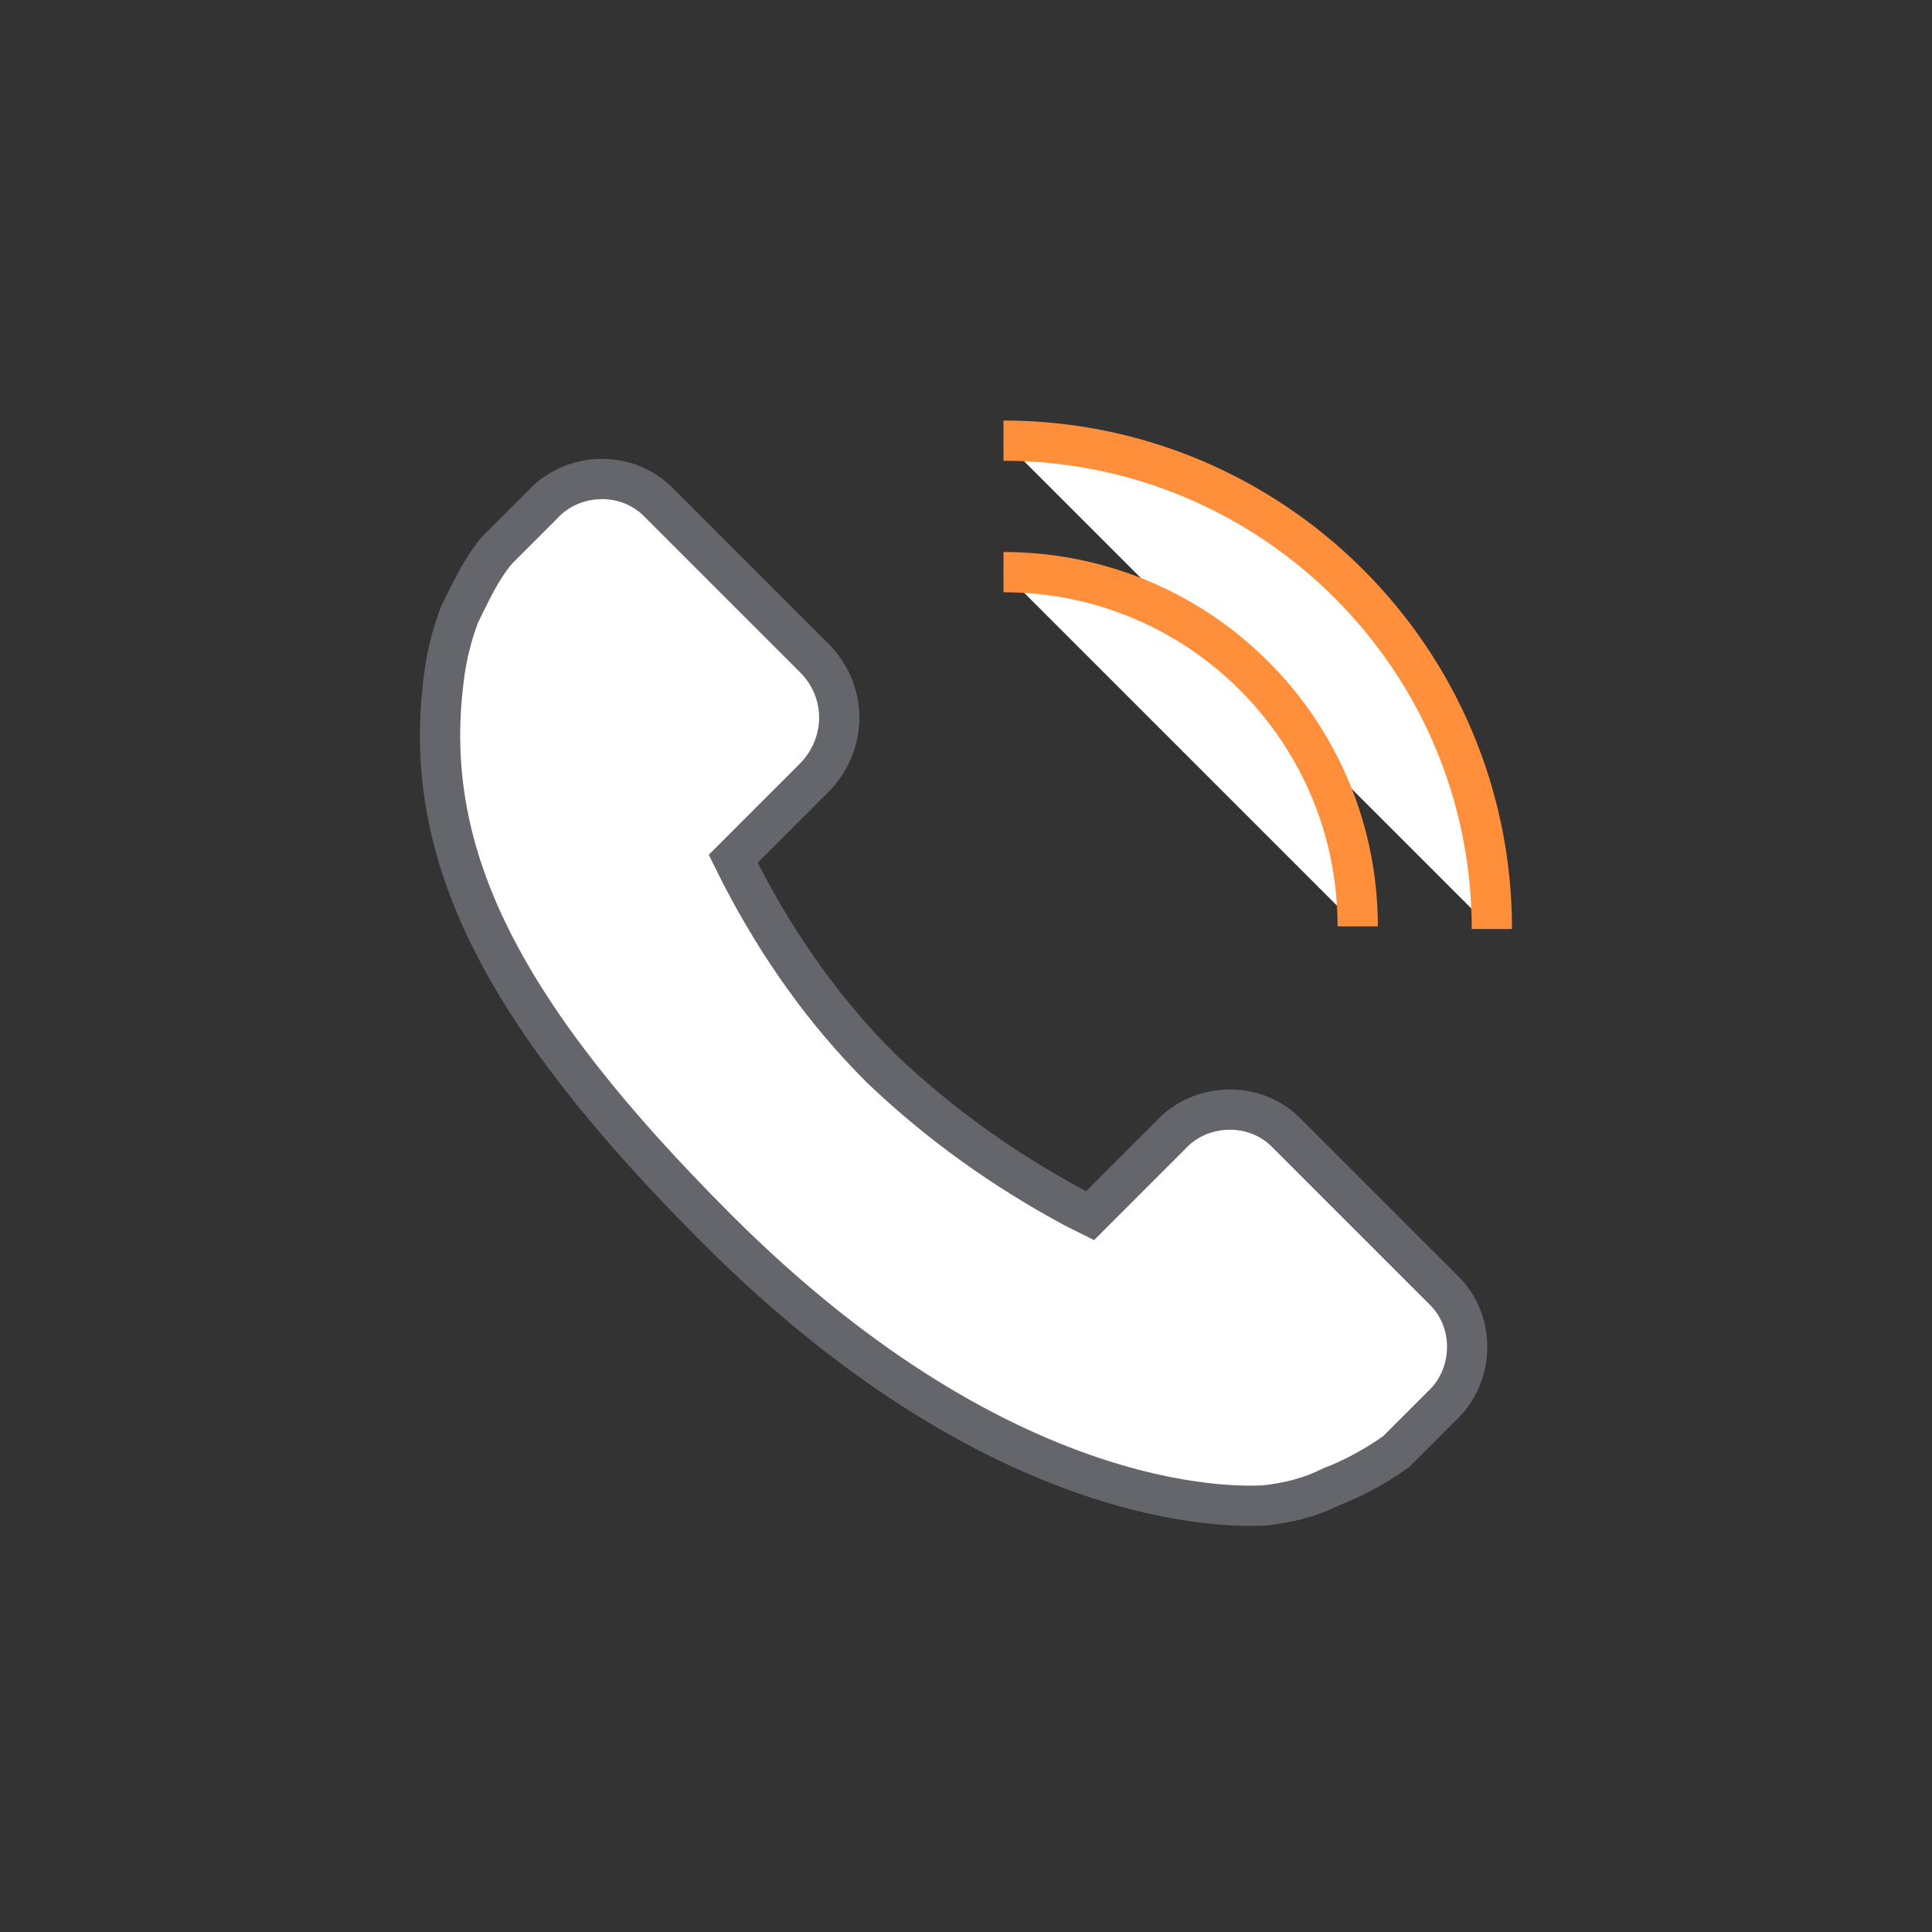
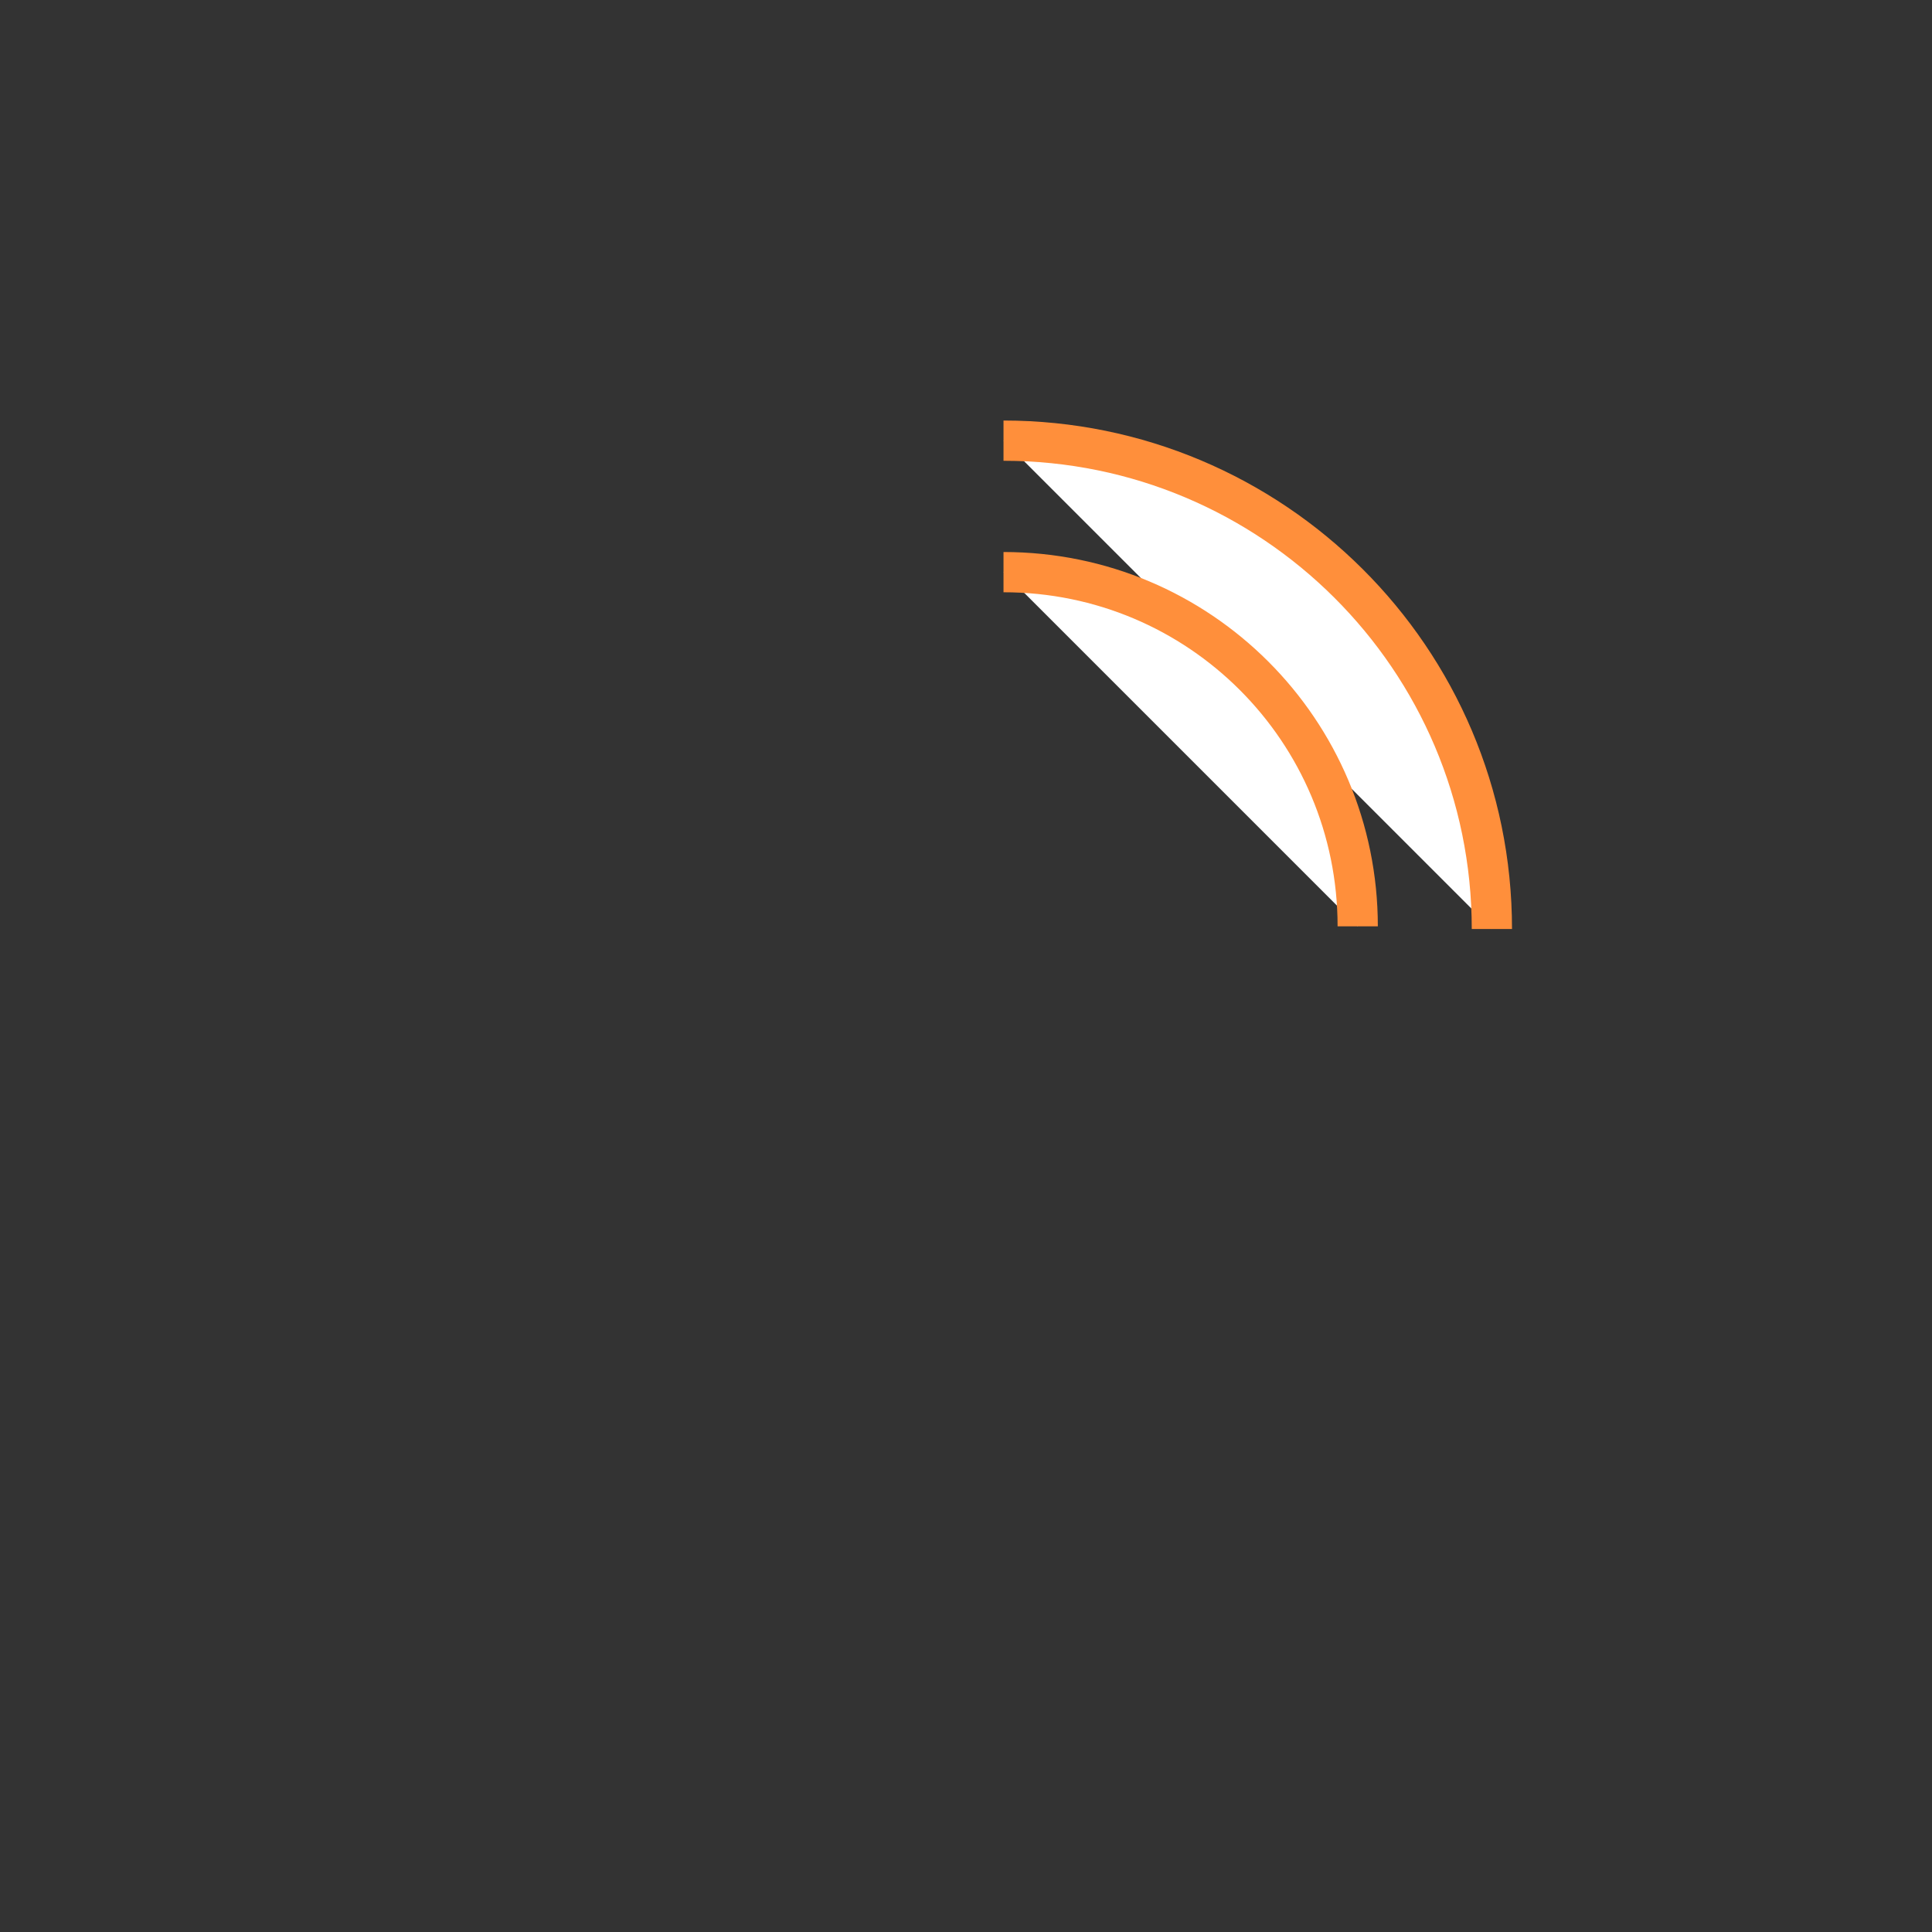
<svg xmlns="http://www.w3.org/2000/svg" version="1.1" id="Ebene_1" x="0px" y="0px" viewBox="0 0 72 72" style="enable-background:new 0 0 72 72;" xml:space="preserve">
  <rect x="0" y="0" width="72" height="72" fill="#333333" stroke="none" />
  <style type="text/css">
	.st0{fill:#FFFFFF;stroke:#64666B;stroke-width:1.5;}
	.st1{fill:#FFFFFF;stroke:#FF8F3B;stroke-width:1.5;}
</style>
  <g>
    <g id="kommunikation">
      <g id="Gruppe_66" transform="translate(16 56.469)">
        <g>
          <g id="Gruppe_65">
            <g id="Gruppe_63" transform="translate(37.825 -8.366)">
-               <path id="Pfad_50" class="st0" d="M0,0l-5.9-5.9c-1.2-1.2-3.2-1.1-4.3,0.1l-3,3l-0.6-0.3c-2.6-1.4-5-3.1-7.2-5.2        c-2.1-2.1-3.8-4.5-5.2-7.2c-0.1-0.2-0.2-0.4-0.3-0.6l2-2l1-1c1.2-1.2,1.3-3.1,0.1-4.4l-5.9-5.9c-1.2-1.2-3.2-1.1-4.3,0.1        l-1.7,1.7l0,0c-0.6,0.7-1,1.6-1.4,2.4c-0.3,0.8-0.5,1.6-0.6,2.5c-0.8,6.5,2.2,12.4,10.2,20.4C-16,8.8-7.1,8-6.7,8        C-5.8,7.9-5,7.7-4.2,7.3C-3.4,7-2.5,6.5-1.8,6l0,0l1.7-1.7C1.1,3.2,1.2,1.2,0,0z" />
-             </g>
+               </g>
            <g id="Gruppe_64" transform="translate(21.398 -35.147)">
              <path id="Pfad_51" class="st1" d="M0,0c7.3,0,13.2,5.9,13.2,13.2 M0-4.9c10,0,18.2,8.1,18.2,18.2" />
            </g>
          </g>
        </g>
      </g>
    </g>
  </g>
</svg>